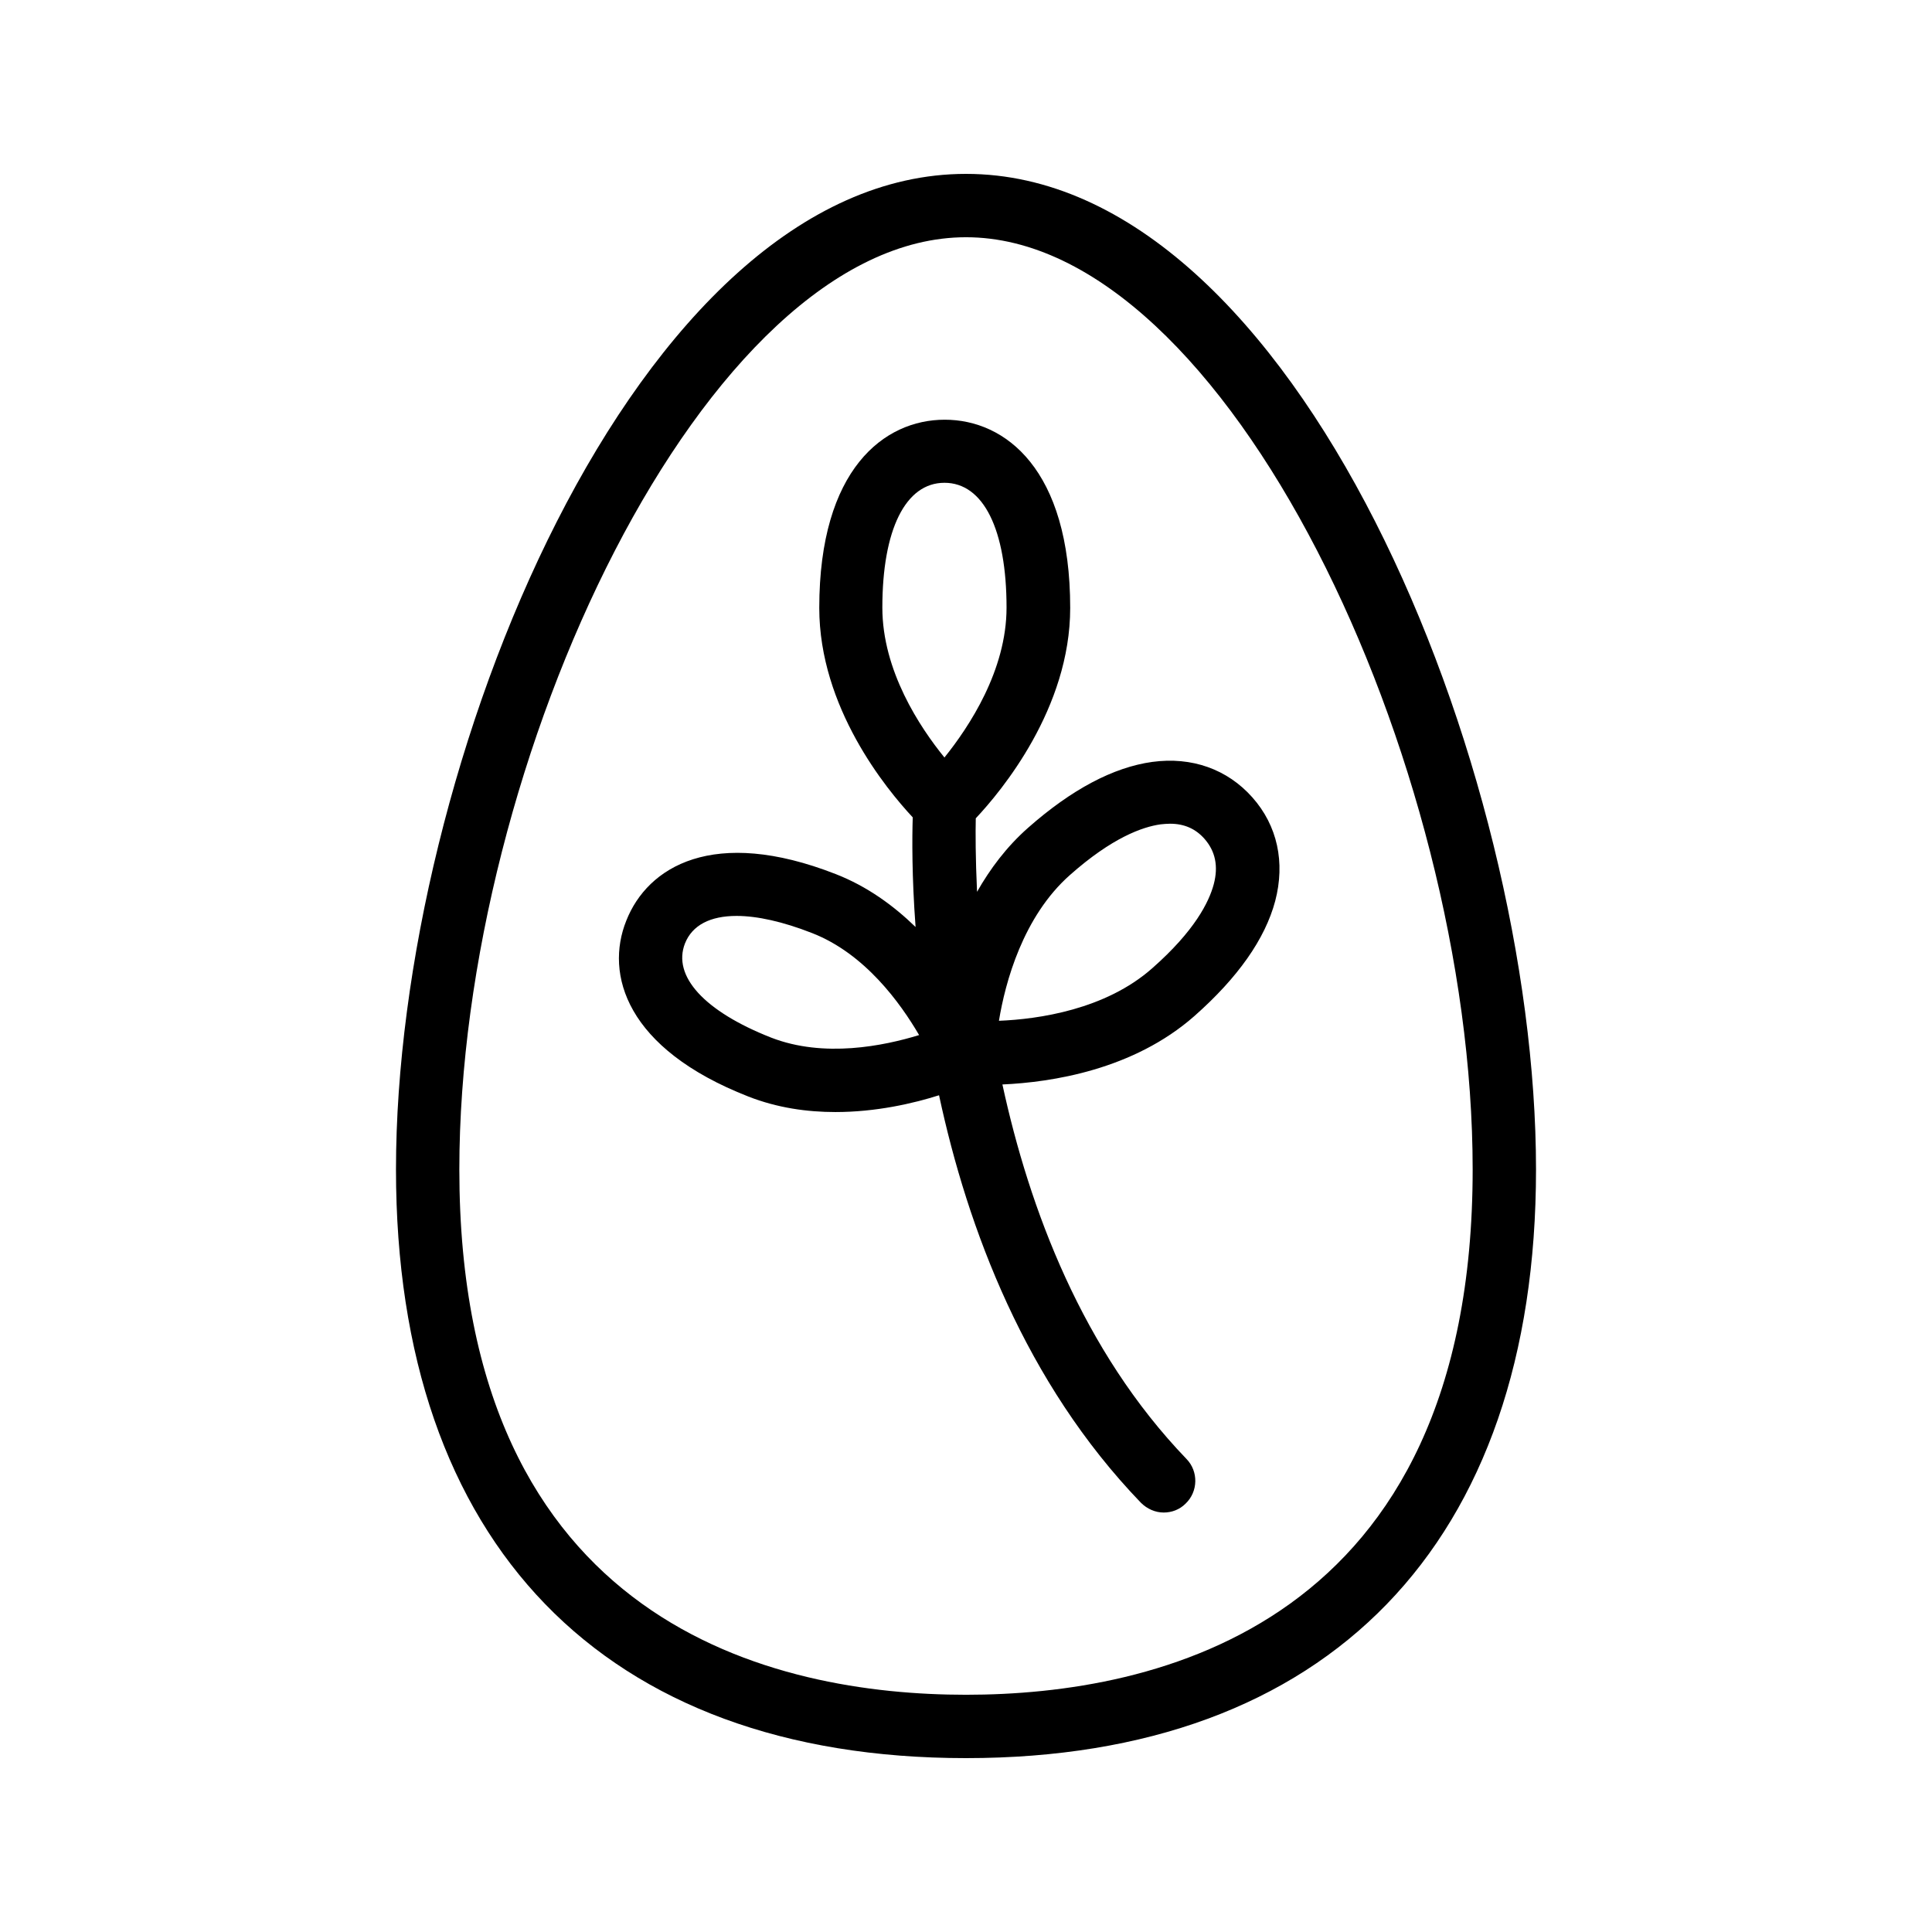
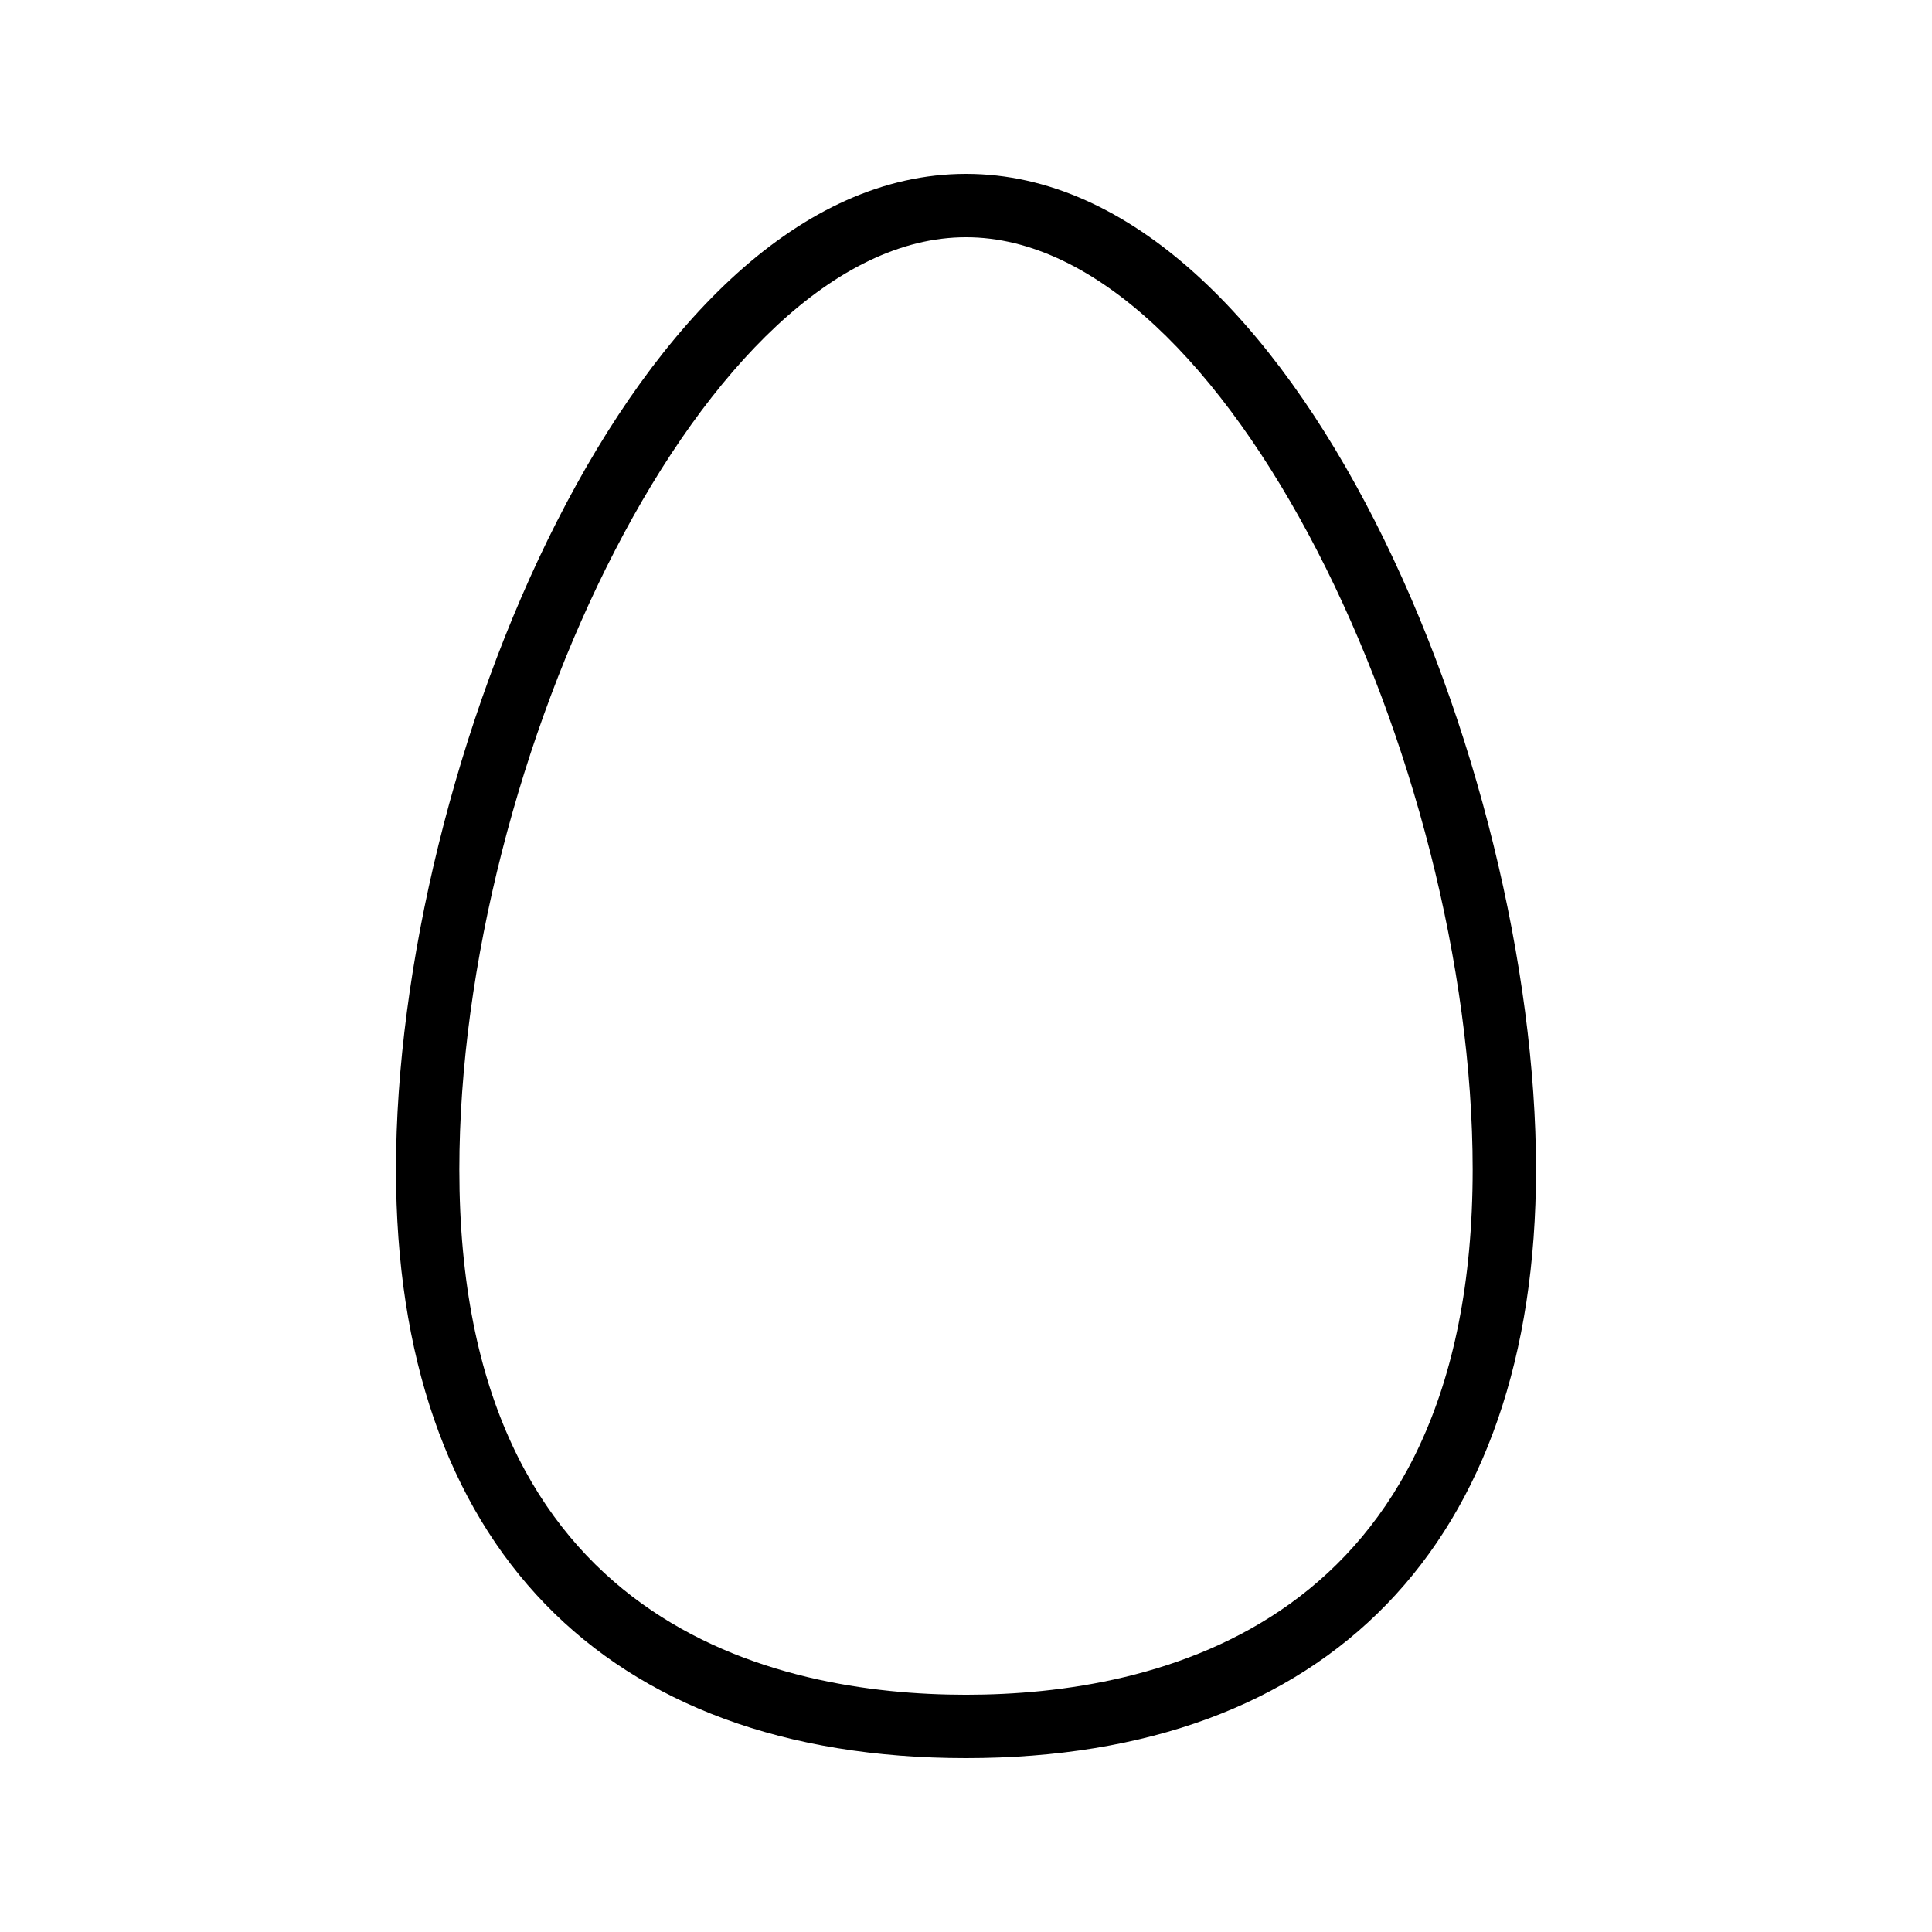
<svg xmlns="http://www.w3.org/2000/svg" fill="#000000" width="800px" height="800px" version="1.1" viewBox="144 144 512 512">
  <g>
    <path d="m400 609.92c95.977 0 151.06-56.848 151.06-156.01 0-106.22-63.398-263.83-151.06-263.83-87.664 0-151.06 157.61-151.06 263.83 0 99.168 55.082 156.01 151.06 156.01zm0-403.05c69.105 0 134.27 139.14 134.27 247.04 0 121.17-84.137 139.22-134.27 139.22s-134.27-18.055-134.27-139.22c0-107.9 65.16-247.04 134.27-247.04z" />
-     <path d="m342.31 434.59c7.727 3.023 15.617 4.113 23.09 4.113 10.746 0 20.57-2.266 27.457-4.449 7.559 35.266 22.84 76.16 53.488 107.98 1.68 1.68 3.863 2.602 6.047 2.602 2.098 0 4.199-0.754 5.793-2.352 3.359-3.191 3.441-8.566 0.25-11.84-27.625-28.719-41.648-66.336-48.785-99.25 13.016-0.586 34.68-3.863 50.883-18.137 11.504-10.16 18.727-20.402 21.41-30.48 2.688-10.242 0.586-19.984-6.047-27.457-6.633-7.473-16.039-10.832-26.535-9.406-10.328 1.426-21.41 7.305-32.914 17.465-5.711 5.039-10.078 10.914-13.52 16.961-0.418-8.984-0.418-15.785-0.336-19.48 6.801-7.223 25.023-29.137 25.023-55.754 0-36.777-17.215-49.879-33.25-49.879-16.039 0-33.25 13.098-33.25 49.879 0 26.367 17.719 47.945 24.77 55.504-0.168 5.289-0.25 15.617 0.754 29.055-5.793-5.625-12.762-10.746-21.16-14.023-32.41-12.68-49.879-1.93-55.504 12.344-5.703 14.191-0.074 33.922 32.336 46.602zm85.227-58.695c11.168-9.91 19.23-12.762 24.016-13.434 0.84-0.082 1.68-0.168 2.519-0.168 3.777 0 6.801 1.344 9.152 4.031 2.856 3.273 3.695 7.223 2.434 12.008-1.258 4.703-5.039 12.344-16.289 22.25-12.426 11-30.23 13.52-40.641 13.938 1.68-10.242 6.383-27.625 18.809-38.625zm-33.25-103.95c10.328 0 16.457 12.344 16.457 33.082 0 16.625-9.91 31.57-16.457 39.719-6.551-8.062-16.457-23.008-16.457-39.719 0-20.652 6.129-33.082 16.457-33.082zm-68.77 122.09c1.93-4.871 6.719-7.305 13.688-7.305 5.457 0 12.258 1.512 19.984 4.535 14.023 5.457 23.426 18.559 28.383 27.039-9.32 2.856-25.191 6.129-39.215 0.672-17.719-6.969-26.199-16.293-22.84-24.941z" />
  </g>
</svg>